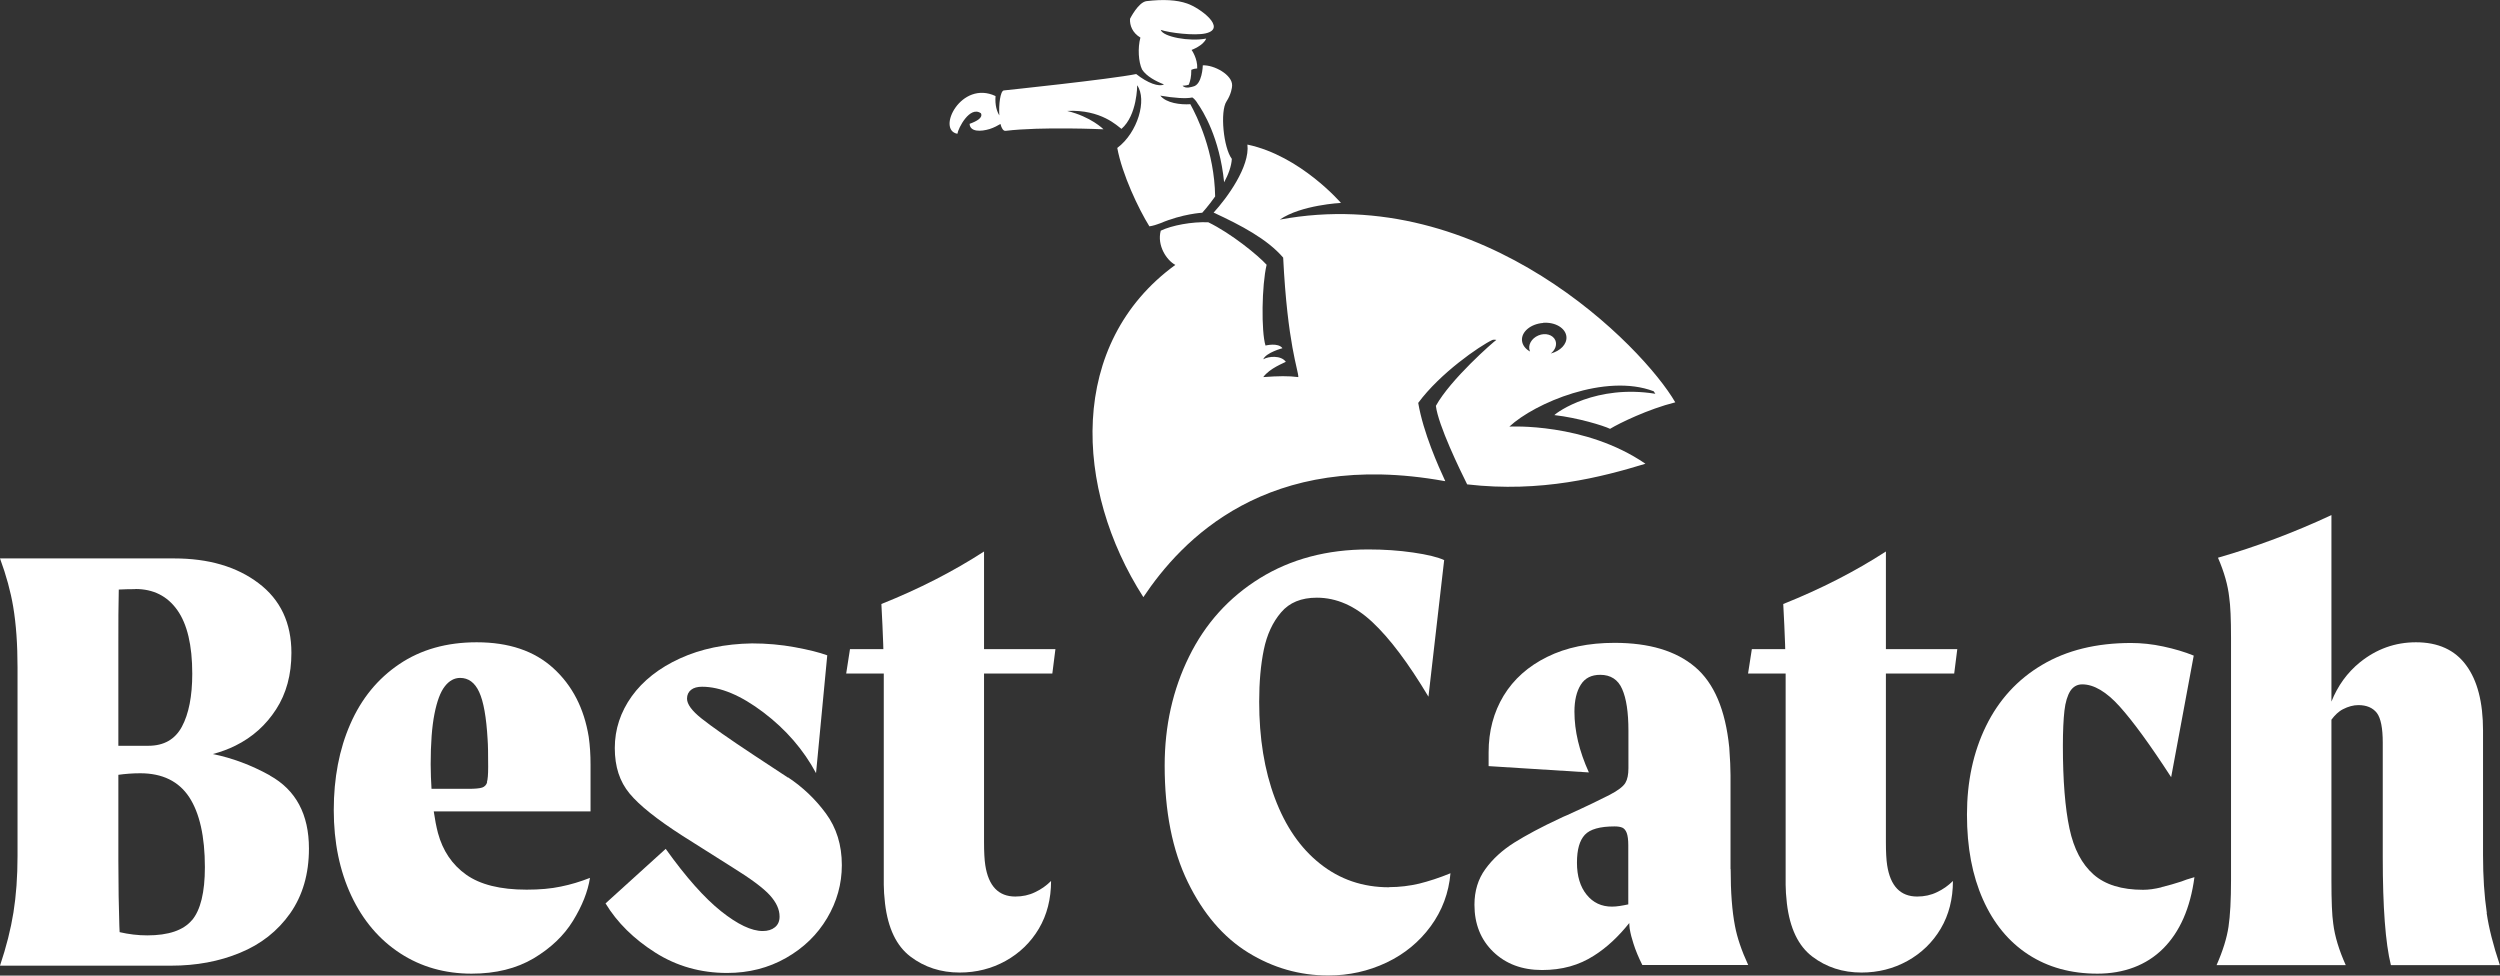
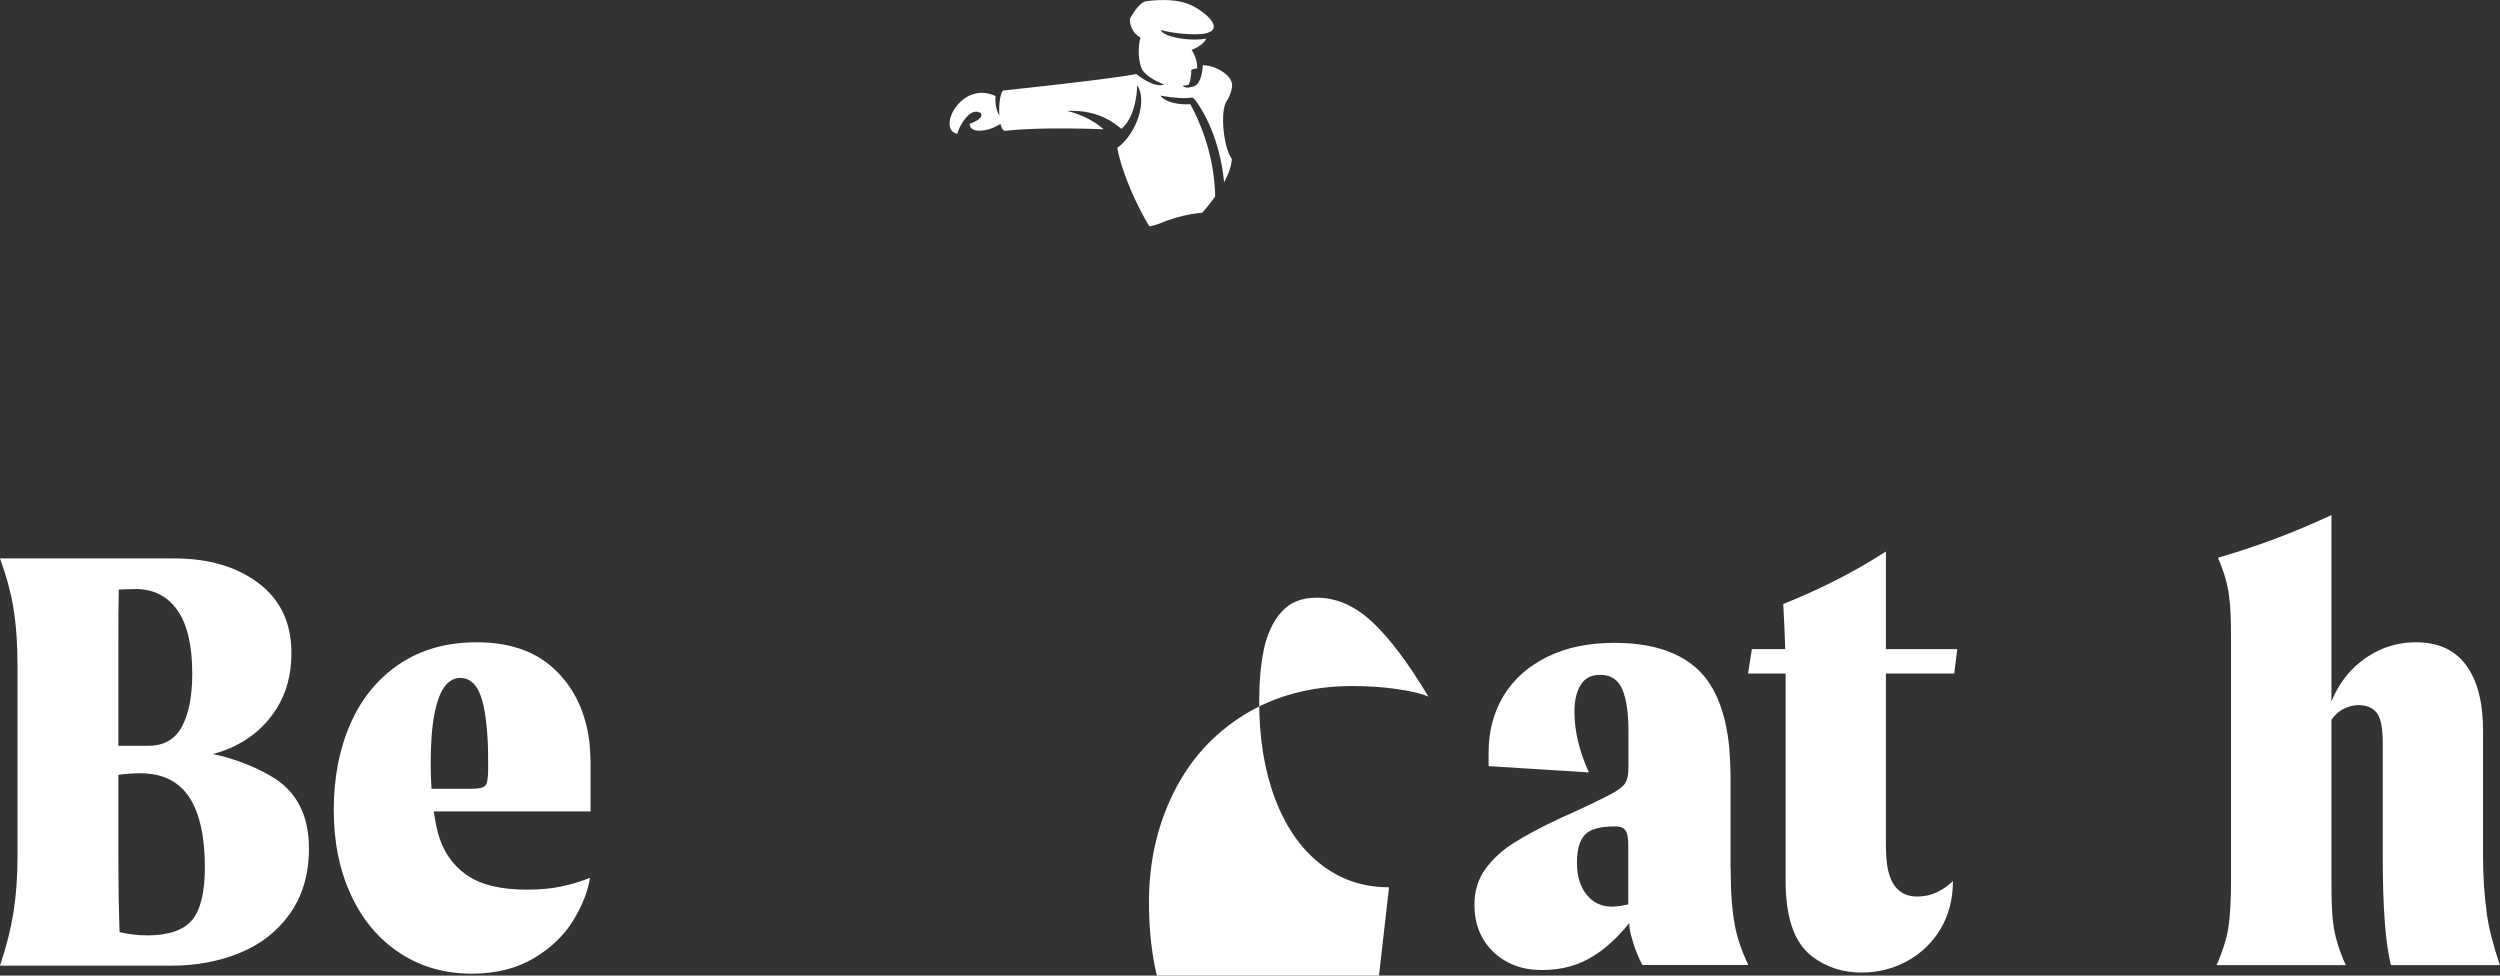
<svg xmlns="http://www.w3.org/2000/svg" id="Laag_2" data-name="Laag 2" viewBox="0 0 178.27 69.57">
  <rect x="0" y="0" width="178.27" height="69.57" fill="#333333" stroke="none" />
  <defs>
    <style>      .cls-1 {        fill: #fff;      }    </style>
  </defs>
  <g id="Laag_1-2" data-name="Laag 1">
    <g>
      <path class="cls-1" d="M19.24,55.29c-1.34-.74-2.69-1.24-4.06-1.52.55-.15,1.09-.34,1.61-.6,1.21-.6,2.17-1.46,2.9-2.59.73-1.13,1.09-2.47,1.09-4.02,0-2.14-.78-3.8-2.35-4.98-1.56-1.18-3.57-1.76-6.01-1.76H0c.45,1.22.76,2.37.94,3.44.21,1.25.31,2.7.31,4.33v13.45c0,1.49-.1,2.83-.29,4.02s-.51,2.46-.96,3.8h12.2c1.79,0,3.43-.3,4.92-.92,1.49-.61,2.68-1.55,3.57-2.81.89-1.27,1.34-2.81,1.34-4.62,0-2.44-.93-4.18-2.79-5.21ZM9.65,42c1.28,0,2.28.5,2.99,1.5s1.07,2.51,1.07,4.54c0,1.61-.25,2.87-.74,3.78-.49.91-1.29,1.36-2.39,1.36h-2.14v-7.28c0-1.5,0-2.78.03-3.86.37-.02.76-.03,1.18-.03ZM13.69,65.61c-.61.73-1.68,1.09-3.19,1.09-.67,0-1.32-.08-1.97-.23,0-.15-.02-.3-.02-.46-.04-1.27-.07-2.81-.07-4.62v-6.14c.51-.07,1.02-.11,1.56-.11,1.58,0,2.74.57,3.49,1.7.74,1.13,1.12,2.8,1.12,5,0,1.79-.31,3.05-.92,3.78Z" />
      <path class="cls-1" d="M39.46,47.65c-1.36-1.24-3.18-1.85-5.47-1.85-2.14,0-3.98.52-5.52,1.56-1.54,1.04-2.7,2.46-3.49,4.27-.79,1.8-1.18,3.85-1.18,6.14s.42,4.33,1.25,6.1c.83,1.77,2,3.14,3.49,4.11s3.19,1.45,5.09,1.45c1.73,0,3.2-.37,4.42-1.09,1.22-.73,2.16-1.62,2.81-2.68s1.06-2.08,1.21-3.06c-.69.27-1.38.48-2.08.62-.7.15-1.51.22-2.44.22-1.88,0-3.31-.36-4.31-1.07s-1.67-1.71-2.01-2.97c-.12-.46-.22-.98-.3-1.54h11.18v-3.35c0-.68-.04-1.34-.13-1.97-.33-2.03-1.17-3.66-2.52-4.89ZM34.74,55.78c-.06.19-.18.32-.36.38s-.51.09-.98.09h-2.63c-.03-.55-.06-1.12-.06-1.74,0-1.49.09-2.69.27-3.6.18-.91.42-1.56.74-1.97.31-.4.68-.6,1.09-.6.59,0,1.05.33,1.36,1.01.31.67.51,1.79.6,3.37.03.39.04,1.04.04,1.97,0,.54-.03.9-.09,1.09Z" />
-       <path class="cls-1" d="M56.19,55.45l-2.37-1.56c-1.85-1.22-3.11-2.11-3.8-2.66-.69-.55-1.03-1.02-1.03-1.41,0-.27.1-.48.29-.63.19-.15.45-.22.78-.22,1.31,0,2.77.61,4.38,1.83s2.86,2.67,3.75,4.33l.8-8.4c-.57-.21-1.34-.4-2.32-.58-.98-.18-2-.27-3.04-.27-1.94.03-3.65.39-5.14,1.07s-2.64,1.59-3.44,2.7c-.8,1.12-1.21,2.35-1.21,3.69s.35,2.39,1.05,3.24c.7.85,1.96,1.85,3.78,3.02l3.53,2.23c1.34.83,2.24,1.5,2.7,2.01s.69,1.01.69,1.52c0,.33-.11.58-.33.76s-.51.27-.87.27c-.8,0-1.79-.47-2.97-1.41s-2.5-2.42-3.95-4.45l-4.29,3.89c.83,1.37,2.02,2.54,3.55,3.51s3.24,1.45,5.12,1.45c1.55,0,2.95-.36,4.2-1.07s2.23-1.66,2.93-2.84c.7-1.18,1.05-2.44,1.05-3.78,0-1.43-.38-2.66-1.14-3.69-.76-1.03-1.66-1.88-2.7-2.57Z" />
-       <path class="cls-1" d="M70.18,39.32c-2.21,1.43-4.65,2.68-7.33,3.75.06,1.07.1,2.03.13,2.86,0,.13,0,.24.01.36h-2.38l-.27,1.74h2.68v15.06c0,.36.03.8.09,1.34.21,1.76.81,3.02,1.81,3.78,1,.76,2.17,1.14,3.51,1.14,1.19,0,2.29-.28,3.28-.83s1.79-1.32,2.37-2.3c.58-.98.87-2.12.87-3.4-.33.33-.71.6-1.14.8-.43.21-.9.31-1.41.31-1.19,0-1.91-.74-2.14-2.23-.06-.39-.09-.94-.09-1.65v-12.02h4.87l.22-1.74h-5.09v-6.97Z" />
-       <path class="cls-1" d="M99.05,63.27c-1.88,0-3.51-.56-4.92-1.68s-2.47-2.67-3.22-4.67c-.75-2-1.12-4.29-1.12-6.88,0-1.4.11-2.64.33-3.71.22-1.07.63-1.96,1.23-2.66.59-.7,1.44-1.05,2.55-1.05,1.4,0,2.72.58,3.96,1.74,1.24,1.16,2.57,2.93,4,5.32l1.12-9.74c-.45-.21-1.18-.39-2.21-.54-1.03-.15-2.09-.22-3.2-.22-2.95,0-5.53.69-7.73,2.05-2.21,1.37-3.89,3.23-5.05,5.59-1.16,2.35-1.74,4.94-1.74,7.77,0,3.28.55,6.05,1.65,8.31,1.1,2.26,2.54,3.94,4.31,5.03s3.67,1.63,5.7,1.63c1.49,0,2.87-.31,4.16-.92,1.28-.61,2.33-1.47,3.15-2.59.82-1.12,1.29-2.38,1.41-3.78-.8.33-1.55.57-2.23.74-.69.16-1.4.25-2.14.25Z" />
+       <path class="cls-1" d="M99.05,63.27c-1.88,0-3.51-.56-4.92-1.68s-2.47-2.67-3.22-4.67c-.75-2-1.12-4.29-1.12-6.88,0-1.4.11-2.64.33-3.71.22-1.07.63-1.96,1.23-2.66.59-.7,1.44-1.05,2.55-1.05,1.4,0,2.72.58,3.96,1.74,1.24,1.16,2.57,2.93,4,5.32c-.45-.21-1.18-.39-2.21-.54-1.03-.15-2.09-.22-3.2-.22-2.95,0-5.53.69-7.73,2.05-2.21,1.37-3.89,3.23-5.05,5.59-1.16,2.35-1.74,4.94-1.74,7.77,0,3.28.55,6.05,1.65,8.31,1.1,2.26,2.54,3.94,4.31,5.03s3.67,1.63,5.7,1.63c1.49,0,2.87-.31,4.16-.92,1.28-.61,2.33-1.47,3.15-2.59.82-1.12,1.29-2.38,1.41-3.78-.8.33-1.55.57-2.23.74-.69.16-1.4.25-2.14.25Z" />
      <path class="cls-1" d="M123.4,61.97v-6.7c0-.48-.03-1.13-.09-1.97-.27-2.68-1.08-4.59-2.44-5.74-1.36-1.15-3.27-1.72-5.74-1.72-1.85,0-3.45.33-4.8,1-1.36.67-2.39,1.59-3.11,2.77-.71,1.18-1.07,2.52-1.07,4.04v.98l7.15.45c-.69-1.52-1.03-2.96-1.03-4.33,0-.8.15-1.44.45-1.92.3-.48.76-.71,1.39-.71.74,0,1.27.34,1.56,1.01.3.67.45,1.66.45,2.97v2.68c0,.45-.07.8-.22,1.05-.15.25-.52.54-1.12.85-.6.31-1.61.8-3.04,1.45-.15.06-.31.13-.49.22-1.34.62-2.43,1.21-3.28,1.74-.85.54-1.53,1.16-2.05,1.88-.52.71-.78,1.56-.78,2.55,0,1.37.45,2.49,1.34,3.35.89.86,2.05,1.3,3.48,1.3s2.64-.34,3.71-1.03c.92-.58,1.75-1.37,2.51-2.32.01.13.01.27.03.4.06.36.15.71.27,1.07.15.48.36.98.63,1.52h7.55c-.48-1.04-.79-1.97-.94-2.77-.21-1.07-.31-2.43-.31-4.07ZM114.95,64.65c-.75,0-1.35-.28-1.81-.85-.46-.57-.69-1.33-.69-2.28s.19-1.59.56-1.99c.37-.4,1.08-.6,2.12-.6.24,0,.42.03.56.09.13.06.24.19.31.38.07.19.11.48.11.87v4.22c-.42.09-.82.16-1.16.16Z" />
      <path class="cls-1" d="M134.49,39.32c-2.21,1.43-4.65,2.68-7.33,3.75.06,1.07.1,2.03.13,2.86,0,.13,0,.24.01.36h-2.38l-.27,1.74h2.68v15.06c0,.36.03.8.09,1.34.21,1.76.81,3.02,1.81,3.78,1,.76,2.17,1.14,3.51,1.14,1.19,0,2.29-.28,3.28-.83s1.79-1.32,2.37-2.3c.58-.98.87-2.12.87-3.4-.33.33-.71.6-1.14.8-.43.21-.9.31-1.41.31-1.19,0-1.91-.74-2.14-2.23-.06-.39-.09-.94-.09-1.65v-12.02h4.87l.22-1.74h-5.09v-6.97Z" />
-       <path class="cls-1" d="M154.14,63.27c-.49.12-.93.18-1.32.18-1.52,0-2.7-.36-3.53-1.09-.83-.73-1.41-1.82-1.72-3.28-.31-1.46-.47-3.42-.47-5.9,0-1.04.04-1.88.11-2.5.07-.62.22-1.09.42-1.41.21-.31.49-.47.85-.47.83,0,1.73.53,2.68,1.59.95,1.06,2.17,2.73,3.66,5.03l1.61-8.67c-.66-.27-1.38-.48-2.17-.65s-1.56-.25-2.3-.25c-2.47,0-4.59.52-6.34,1.56-1.76,1.04-3.09,2.5-4,4.36-.91,1.86-1.36,3.97-1.36,6.32s.38,4.34,1.14,6.05,1.84,3.02,3.24,3.93,3.04,1.36,4.92,1.36,3.5-.6,4.69-1.79,1.94-2.89,2.23-5.09c-.42.12-.73.22-.94.31-.45.15-.92.28-1.41.4Z" />
      <path class="cls-1" d="M177.33,65.1c-.18-1.22-.27-2.59-.27-4.11v-8.89c0-2.02-.4-3.58-1.21-4.67-.8-1.09-2-1.63-3.57-1.63-1.49,0-2.82.48-4,1.43-.9.73-1.58,1.67-2.03,2.8v-13.3c-2.68,1.25-5.38,2.26-8.09,3.04.45,1.04.71,1.98.8,2.82.09.6.13,1.56.13,2.9v17.29c0,1.4-.06,2.5-.18,3.31-.12.8-.4,1.71-.85,2.73h9.21c-.48-1.07-.78-2.05-.89-2.95-.09-.6-.13-1.62-.13-3.08v-11.47c.24-.32.51-.59.83-.75.37-.19.74-.29,1.09-.29.59,0,1.03.19,1.32.56.28.37.42,1.08.42,2.12v8.18c0,3.54.19,6.11.58,7.68h7.77c-.48-1.43-.79-2.67-.94-3.71Z" />
      <path class="cls-1" d="M76.09,7.91c2.44-.12,3.6,1.09,3.88,1.28,1.13-.98,1.12-3.11,1.12-3.11.72,1.03.04,3.38-1.42,4.47.35,1.89,1.51,4.33,2.29,5.59.23-.03.56-.13.78-.22,1.6-.68,2.99-.75,2.99-.75,0,0,.44-.48.92-1.16-.05-3.22-1.3-5.73-1.77-6.58-.7.05-1.72-.08-2.14-.61.97.17,1.86.23,2.28.13.2.12.36.39.36.4,0,0,0,0,0,0,.4.56,1.59,2.46,1.91,5.65.3-.55.52-1.14.55-1.67-.6-.79-.85-3.39-.38-4.1.33-.5.4-.99.4-1.13.03-.77-1.3-1.48-2.09-1.44,0,.06-.05,1.38-.69,1.51-.06.01-.54.2-.75-.06.19,0,.37-.04.44-.07.11-.28.18-.55.18-1.06.19-.08.29-.09.42-.1.04-.7-.4-1.32-.4-1.32,0,0,.85-.31,1.04-.81-1.18.23-3.09-.12-3.24-.62.6.21,2.41.43,3.2.25,1.56-.36-.4-1.82-1.32-2.13-.74-.26-1.7-.31-2.89-.17-.59.07-1.18,1.26-1.18,1.26-.03.47.17,1,.74,1.34-.2.74-.14,1.74.12,2.28.31.48.99.84,1.56,1.06-.36.19-1.16-.09-1.98-.74-1.82.37-9.45,1.17-9.45,1.17-.24.06-.36,1-.31,1.78-.17-.28-.32-.72-.27-1.38-2.46-1.16-4.23,2.42-2.72,2.69.05-.39.89-2.03,1.68-1.46.15.31-.28.56-.81.75.03.59.81.56,1.43.37.32-.1.58-.25.77-.36.08.31.2.51.37.49,2.57-.31,6.94-.11,6.98-.11,0,0-.89-.9-2.6-1.31Z" />
-       <path class="cls-1" d="M117.32,33.06c-4.3-2.94-9.69-2.64-9.69-2.64,1.8-1.68,6.86-3.83,10.29-2.52l.12.18c-4.21-.68-6.99,1.29-7.2,1.52,1.67.19,3.5.75,3.97.98.65-.4,2.73-1.41,4.65-1.89-2.29-3.96-13.73-15.72-28.2-13.03,1.52-1.05,4.36-1.19,4.36-1.19,0,0-2.9-3.37-6.67-4.16.19,1.56-1.46,3.82-2.41,4.85,1.97.91,3.84,1.9,4.96,3.21.31,6.21,1.09,8.02,1.08,8.52-.71-.09-1.41-.08-2.5,0,.47-.64,1.49-1.01,1.61-1.09-.35-.48-1.23-.4-1.61-.18.2-.48,1.37-.79,1.37-.79-.31-.42-1.2-.19-1.21-.19-.31-1-.27-4.3.08-5.76-.62-.68-2.53-2.24-4.16-3.03-1.15-.05-2.61.22-3.39.6-.28,1.06.42,2.11,1.04,2.44-7.68,5.59-7.24,15.97-2.28,23.69,2.71-4.05,8.78-10.56,21.45-8.28.03,0,.05,0,.08.01-.49-1.05-1.57-3.46-1.93-5.58,1.56-2.12,4.38-4.06,5.29-4.49,0,0,.14-.04.28,0-.21.14-3.26,2.8-4.31,4.7.16,1.37,1.73,4.6,2.23,5.6,5.28.61,9.59-.52,12.71-1.47ZM110.03,23.02c.87-.07,1.62.38,1.67,1,.04.53-.44,1.01-1.12,1.19.32-.25.46-.62.33-.94-.17-.4-.71-.56-1.21-.35-.5.21-.77.7-.61,1.11,0,.01.01.03.02.04-.33-.18-.55-.46-.58-.79-.05-.62.62-1.18,1.5-1.25Z" />
    </g>
  </g>
</svg>